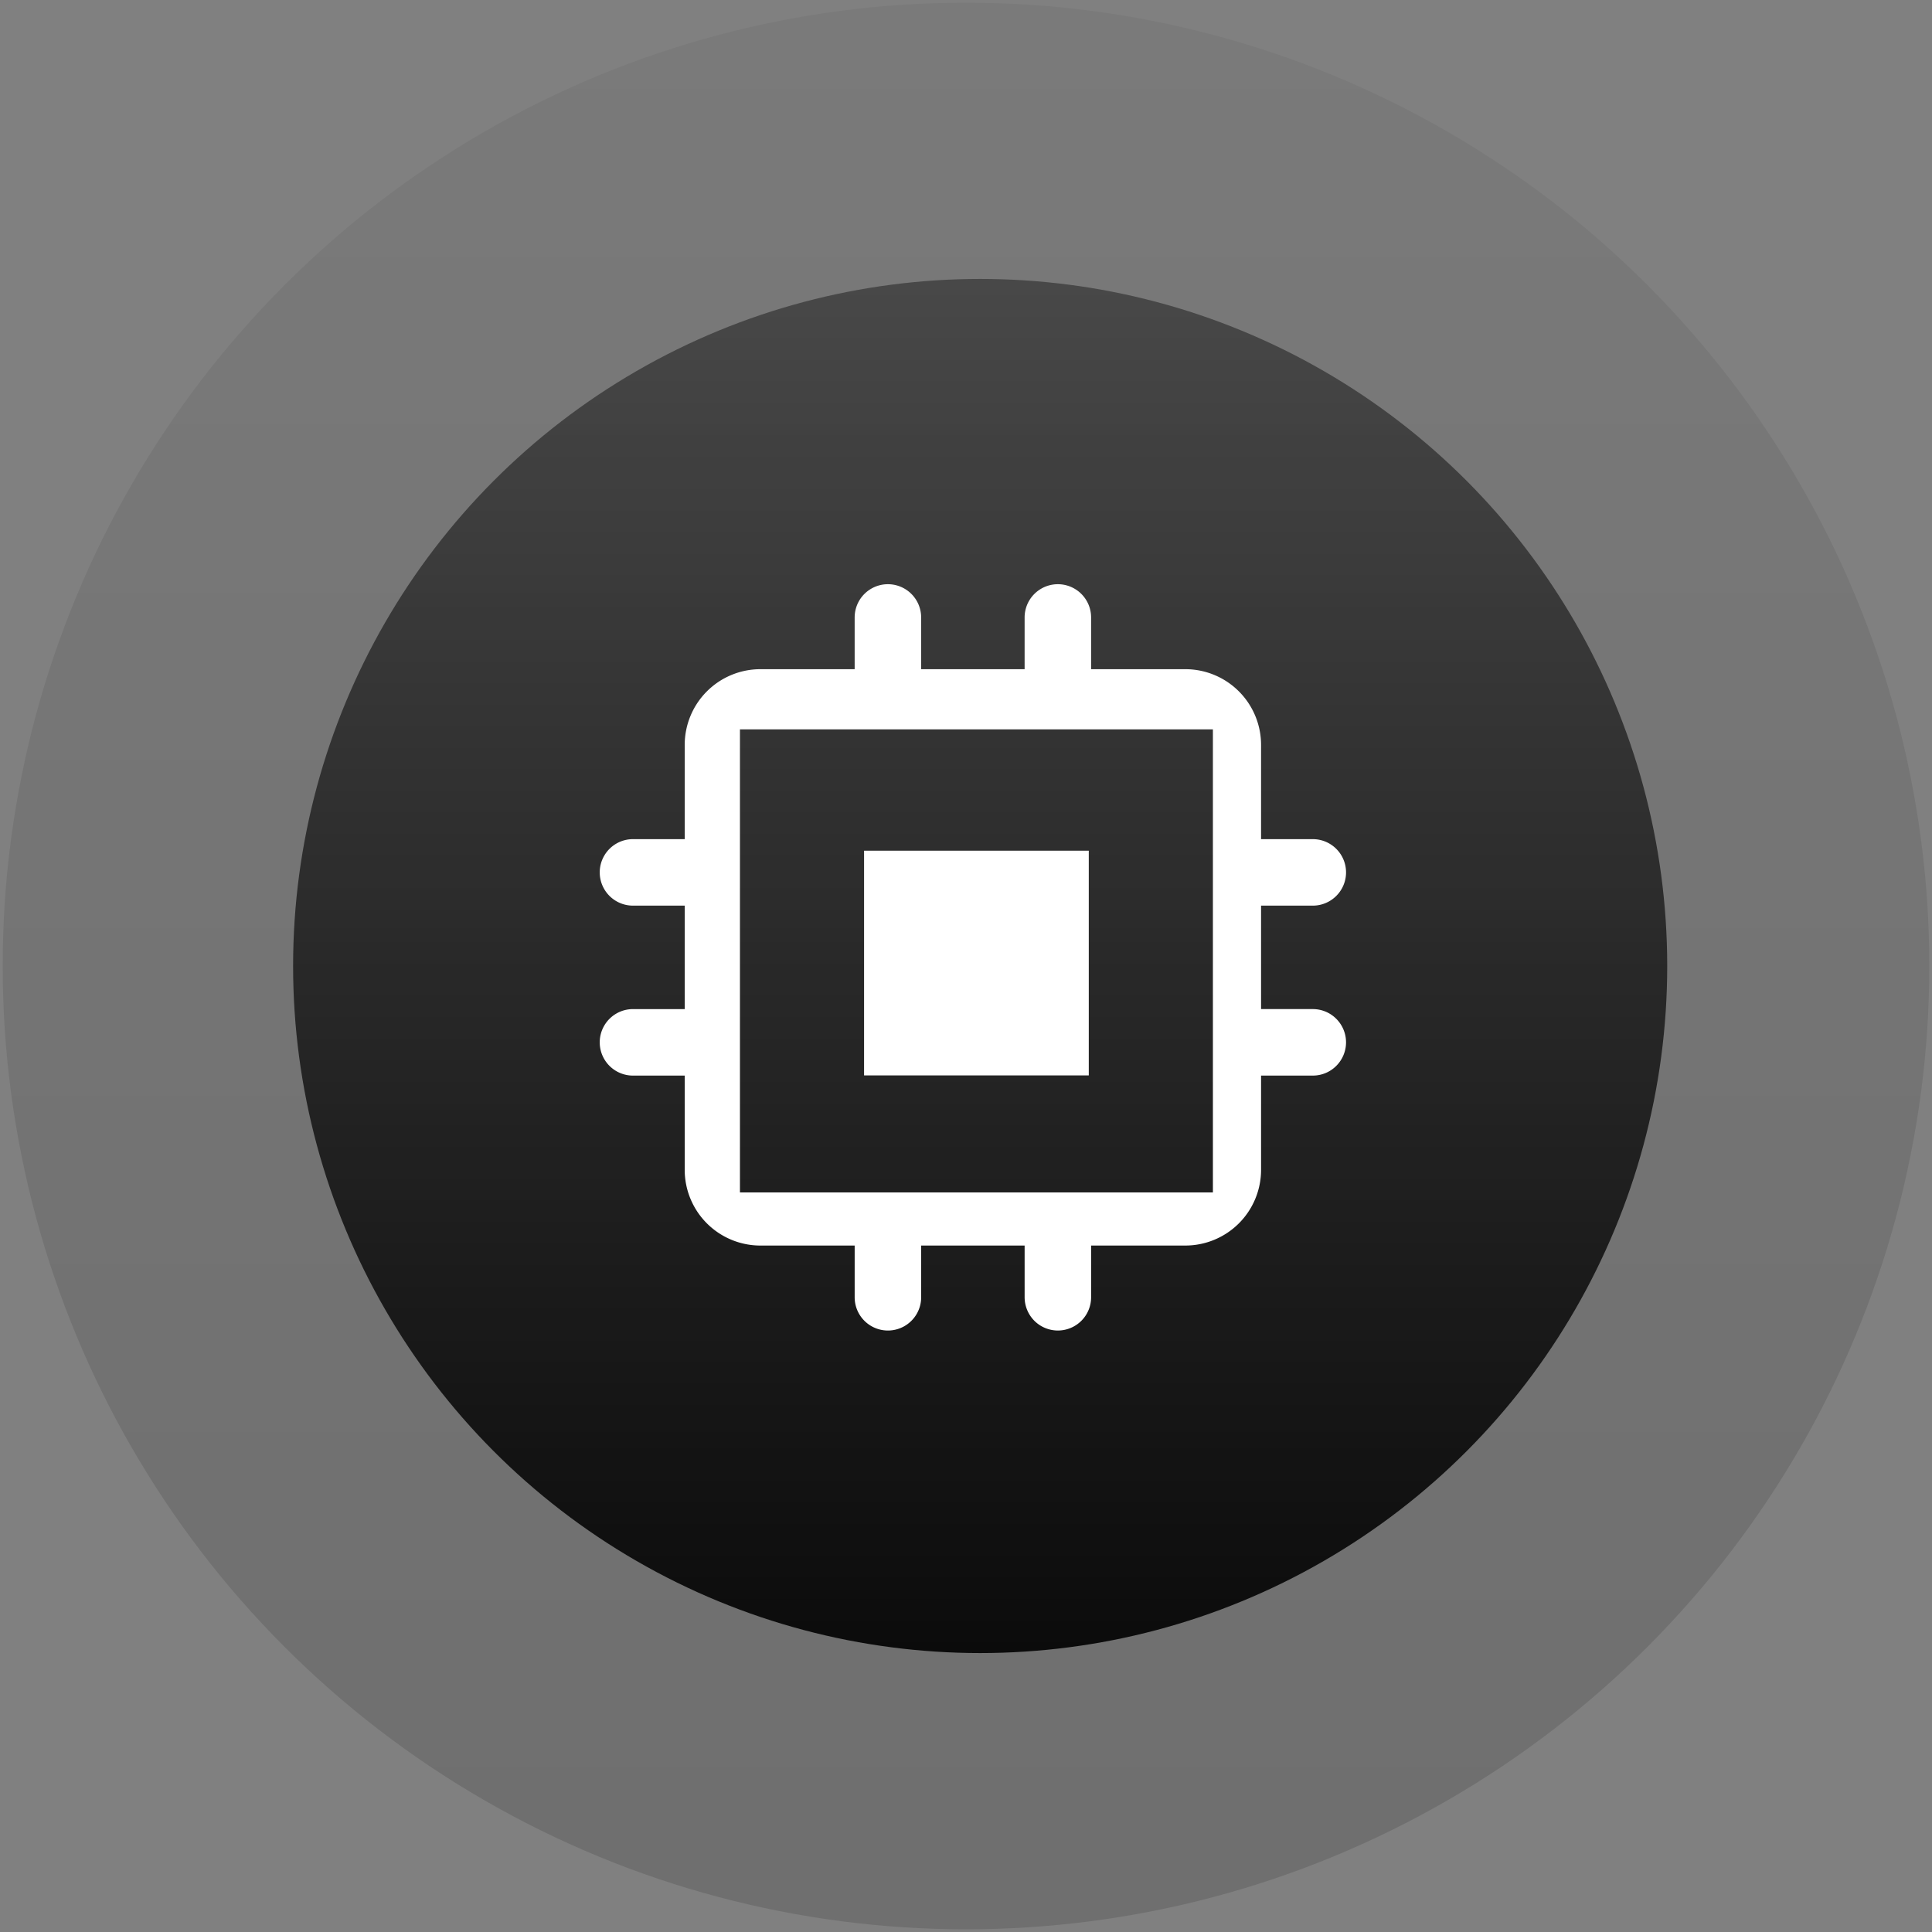
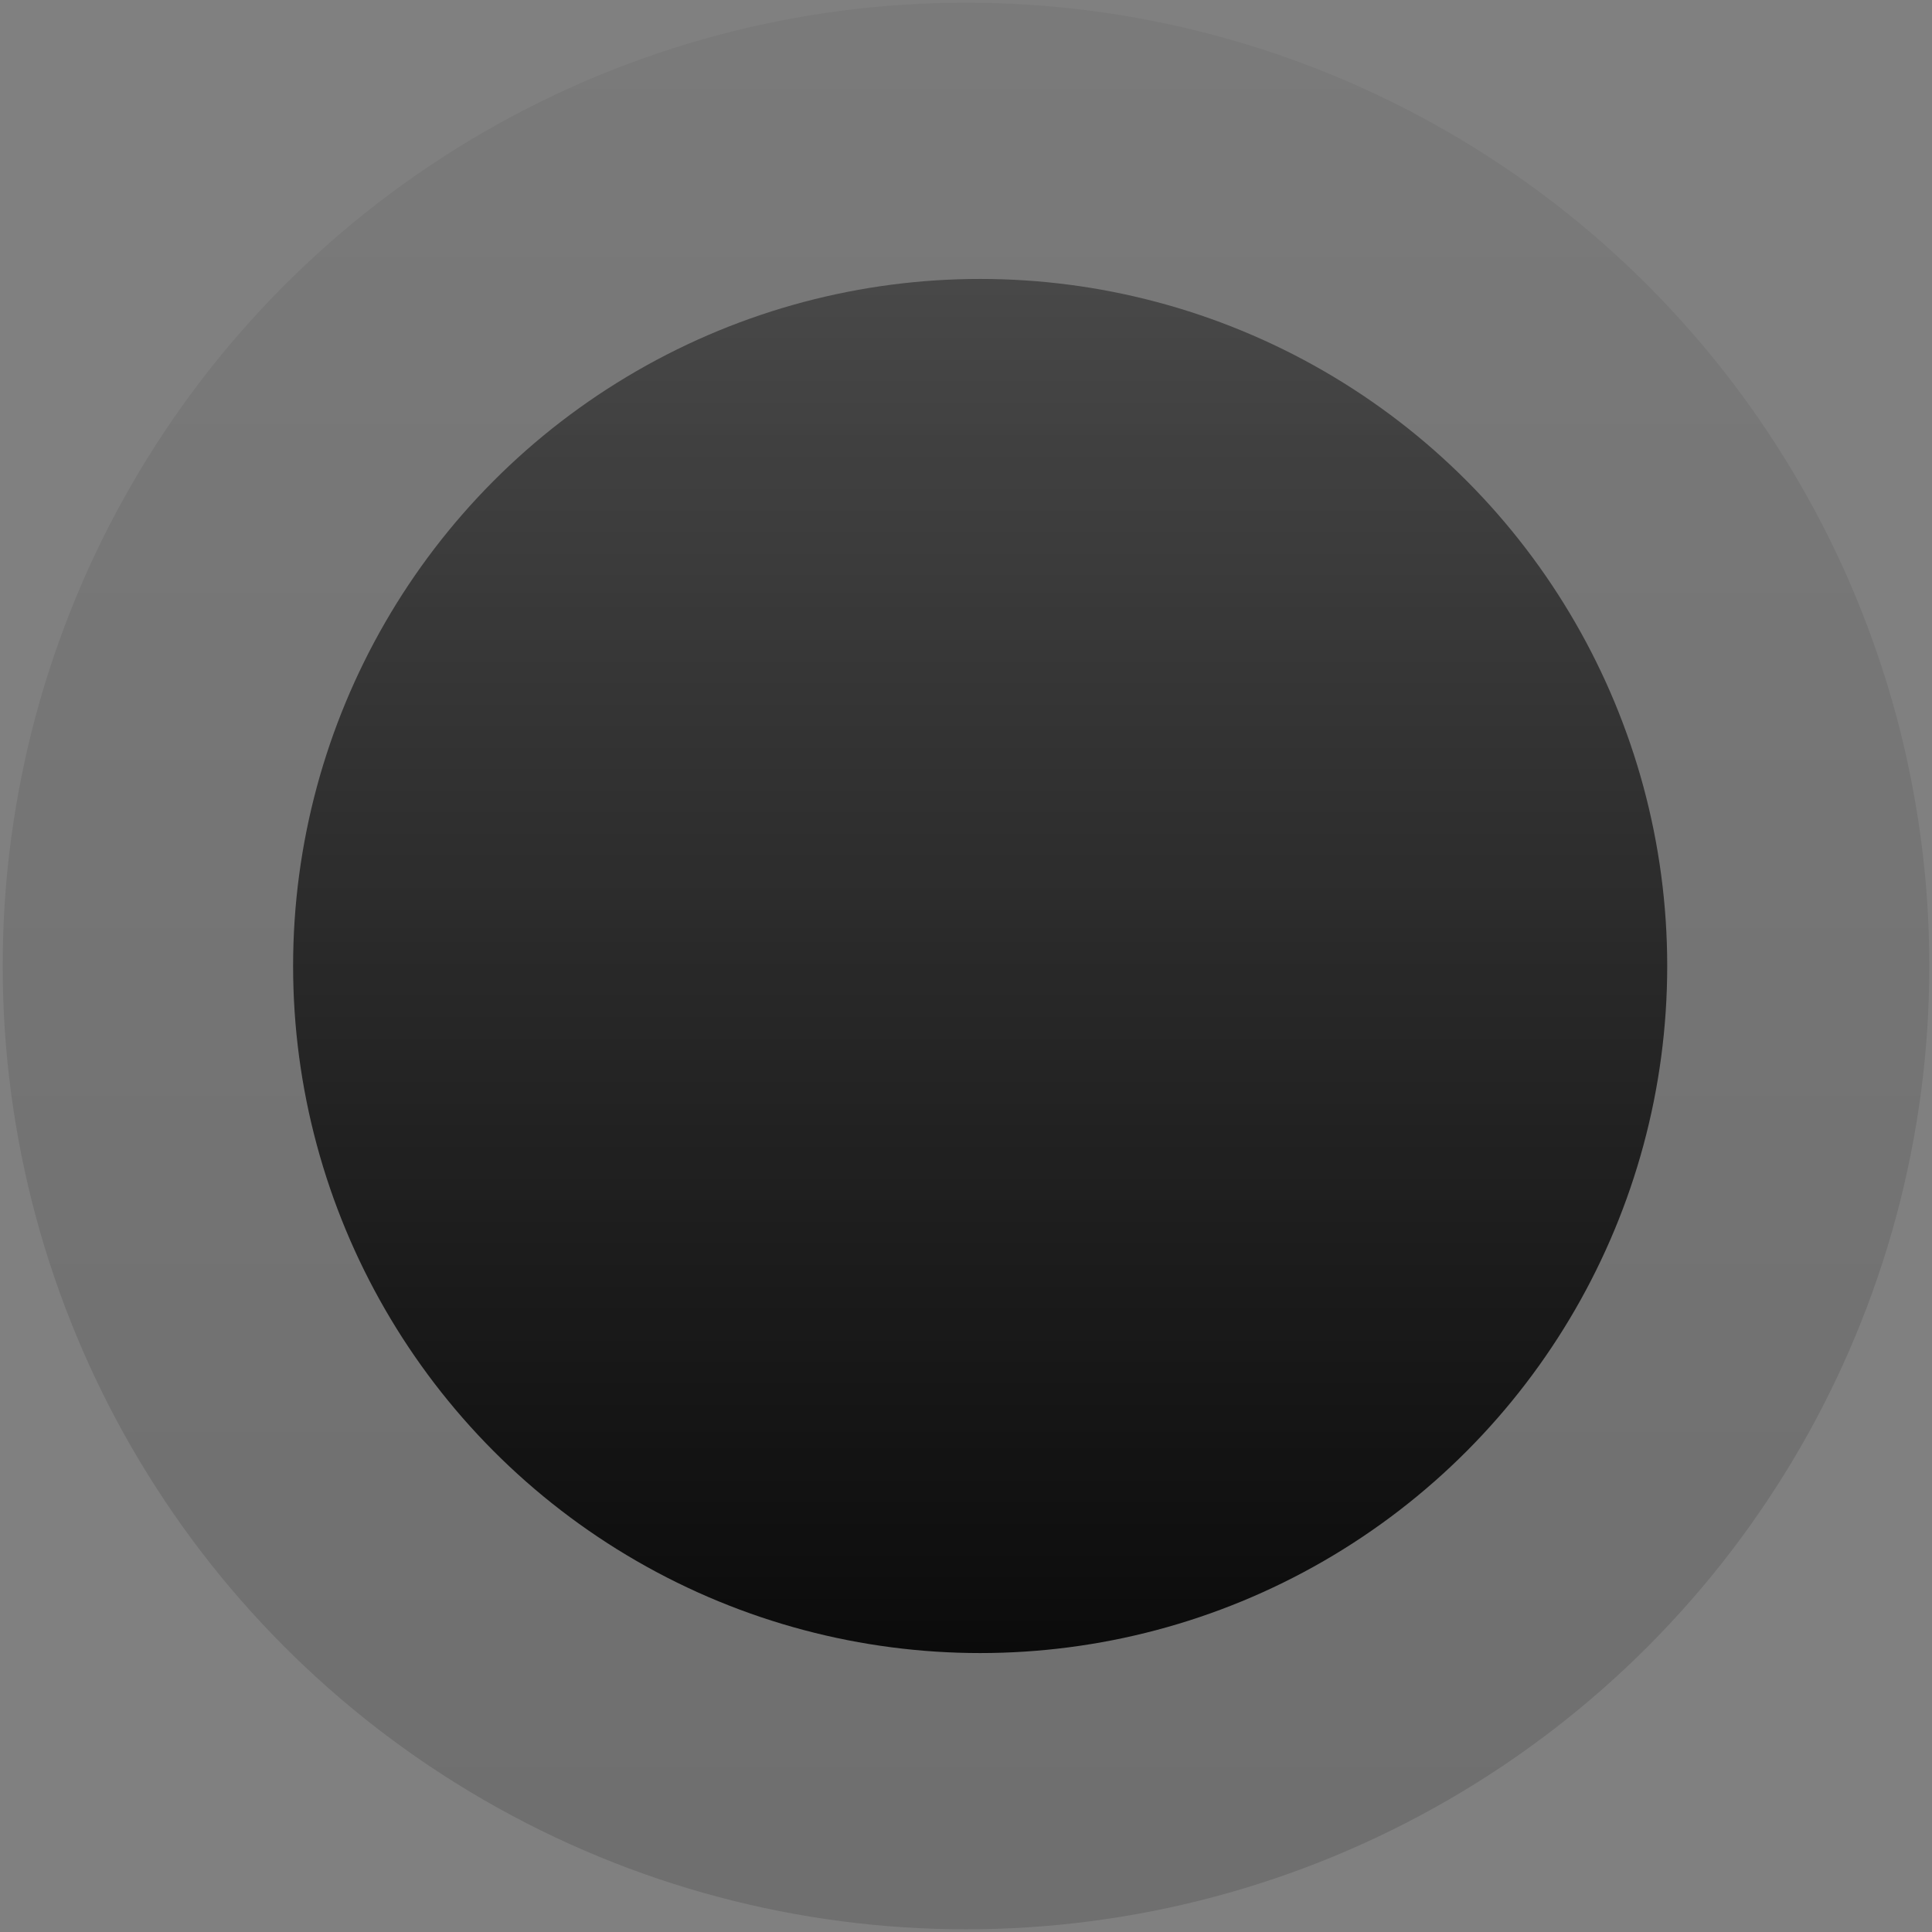
<svg xmlns="http://www.w3.org/2000/svg" id="Capa_1" data-name="Capa 1" viewBox="0 0 200 200">
  <rect x="0" y="0" width="200" height="200" fill="#808080" stroke="none" />
  <defs>
    <style>.cls-1{opacity:0.15;fill:url(#Degradado_sin_nombre_18);}.cls-2{fill:url(#Degradado_sin_nombre_16);}.cls-3{fill:#fff;}</style>
    <linearGradient id="Degradado_sin_nombre_18" x1="100" y1="0.279" x2="100" y2="199.721" gradientUnits="userSpaceOnUse">
      <stop offset="0" stop-opacity="0.3" />
      <stop offset="1" stop-opacity="0.9" />
    </linearGradient>
    <linearGradient id="Degradado_sin_nombre_16" x1="101.466" y1="28.876" x2="101.466" y2="171.124" gradientUnits="userSpaceOnUse">
      <stop offset="0" stop-opacity="0.4" />
      <stop offset="1" stop-opacity="0.9" />
    </linearGradient>
  </defs>
  <title>icons</title>
  <circle class="cls-1" cx="100" cy="100" r="99.721" />
  <circle class="cls-2" cx="101.466" cy="100" r="71.124" />
-   <path class="cls-3" d="M112.71,88.064H89.448V111.326h23.262Z" />
-   <path class="cls-3" d="M107.076,136.726a3.441,3.441,0,0,0,5.875-2.433V128.938h9.754a7.84,7.84,0,0,0,7.84-7.84V111.344h5.355a3.419,3.419,0,0,0,2.433-1.008,3.441,3.441,0,0,0-0-4.867,3.419,3.419,0,0,0-2.433-1.008h-5.355V93.751h5.355a3.441,3.441,0,1,0,0-6.883h-5.355V77.114a7.84,7.84,0,0,0-7.84-7.84h-9.754V63.919a3.441,3.441,0,0,0-6.883,0v5.355H95.357V63.919a3.441,3.441,0,0,0-6.883,0v5.355H78.721a7.84,7.84,0,0,0-7.84,7.84V86.868H65.526a3.441,3.441,0,0,0,0,6.883h5.355v10.711H65.526a3.441,3.441,0,0,0,0,6.883h5.355v9.754a7.84,7.84,0,0,0,7.84,7.84H88.475v5.355a3.441,3.441,0,0,0,6.883,0V128.938h10.711v5.355A3.465,3.465,0,0,0,107.076,136.726ZM76.599,123.442V75.503h48.96v47.939Z" />
</svg>